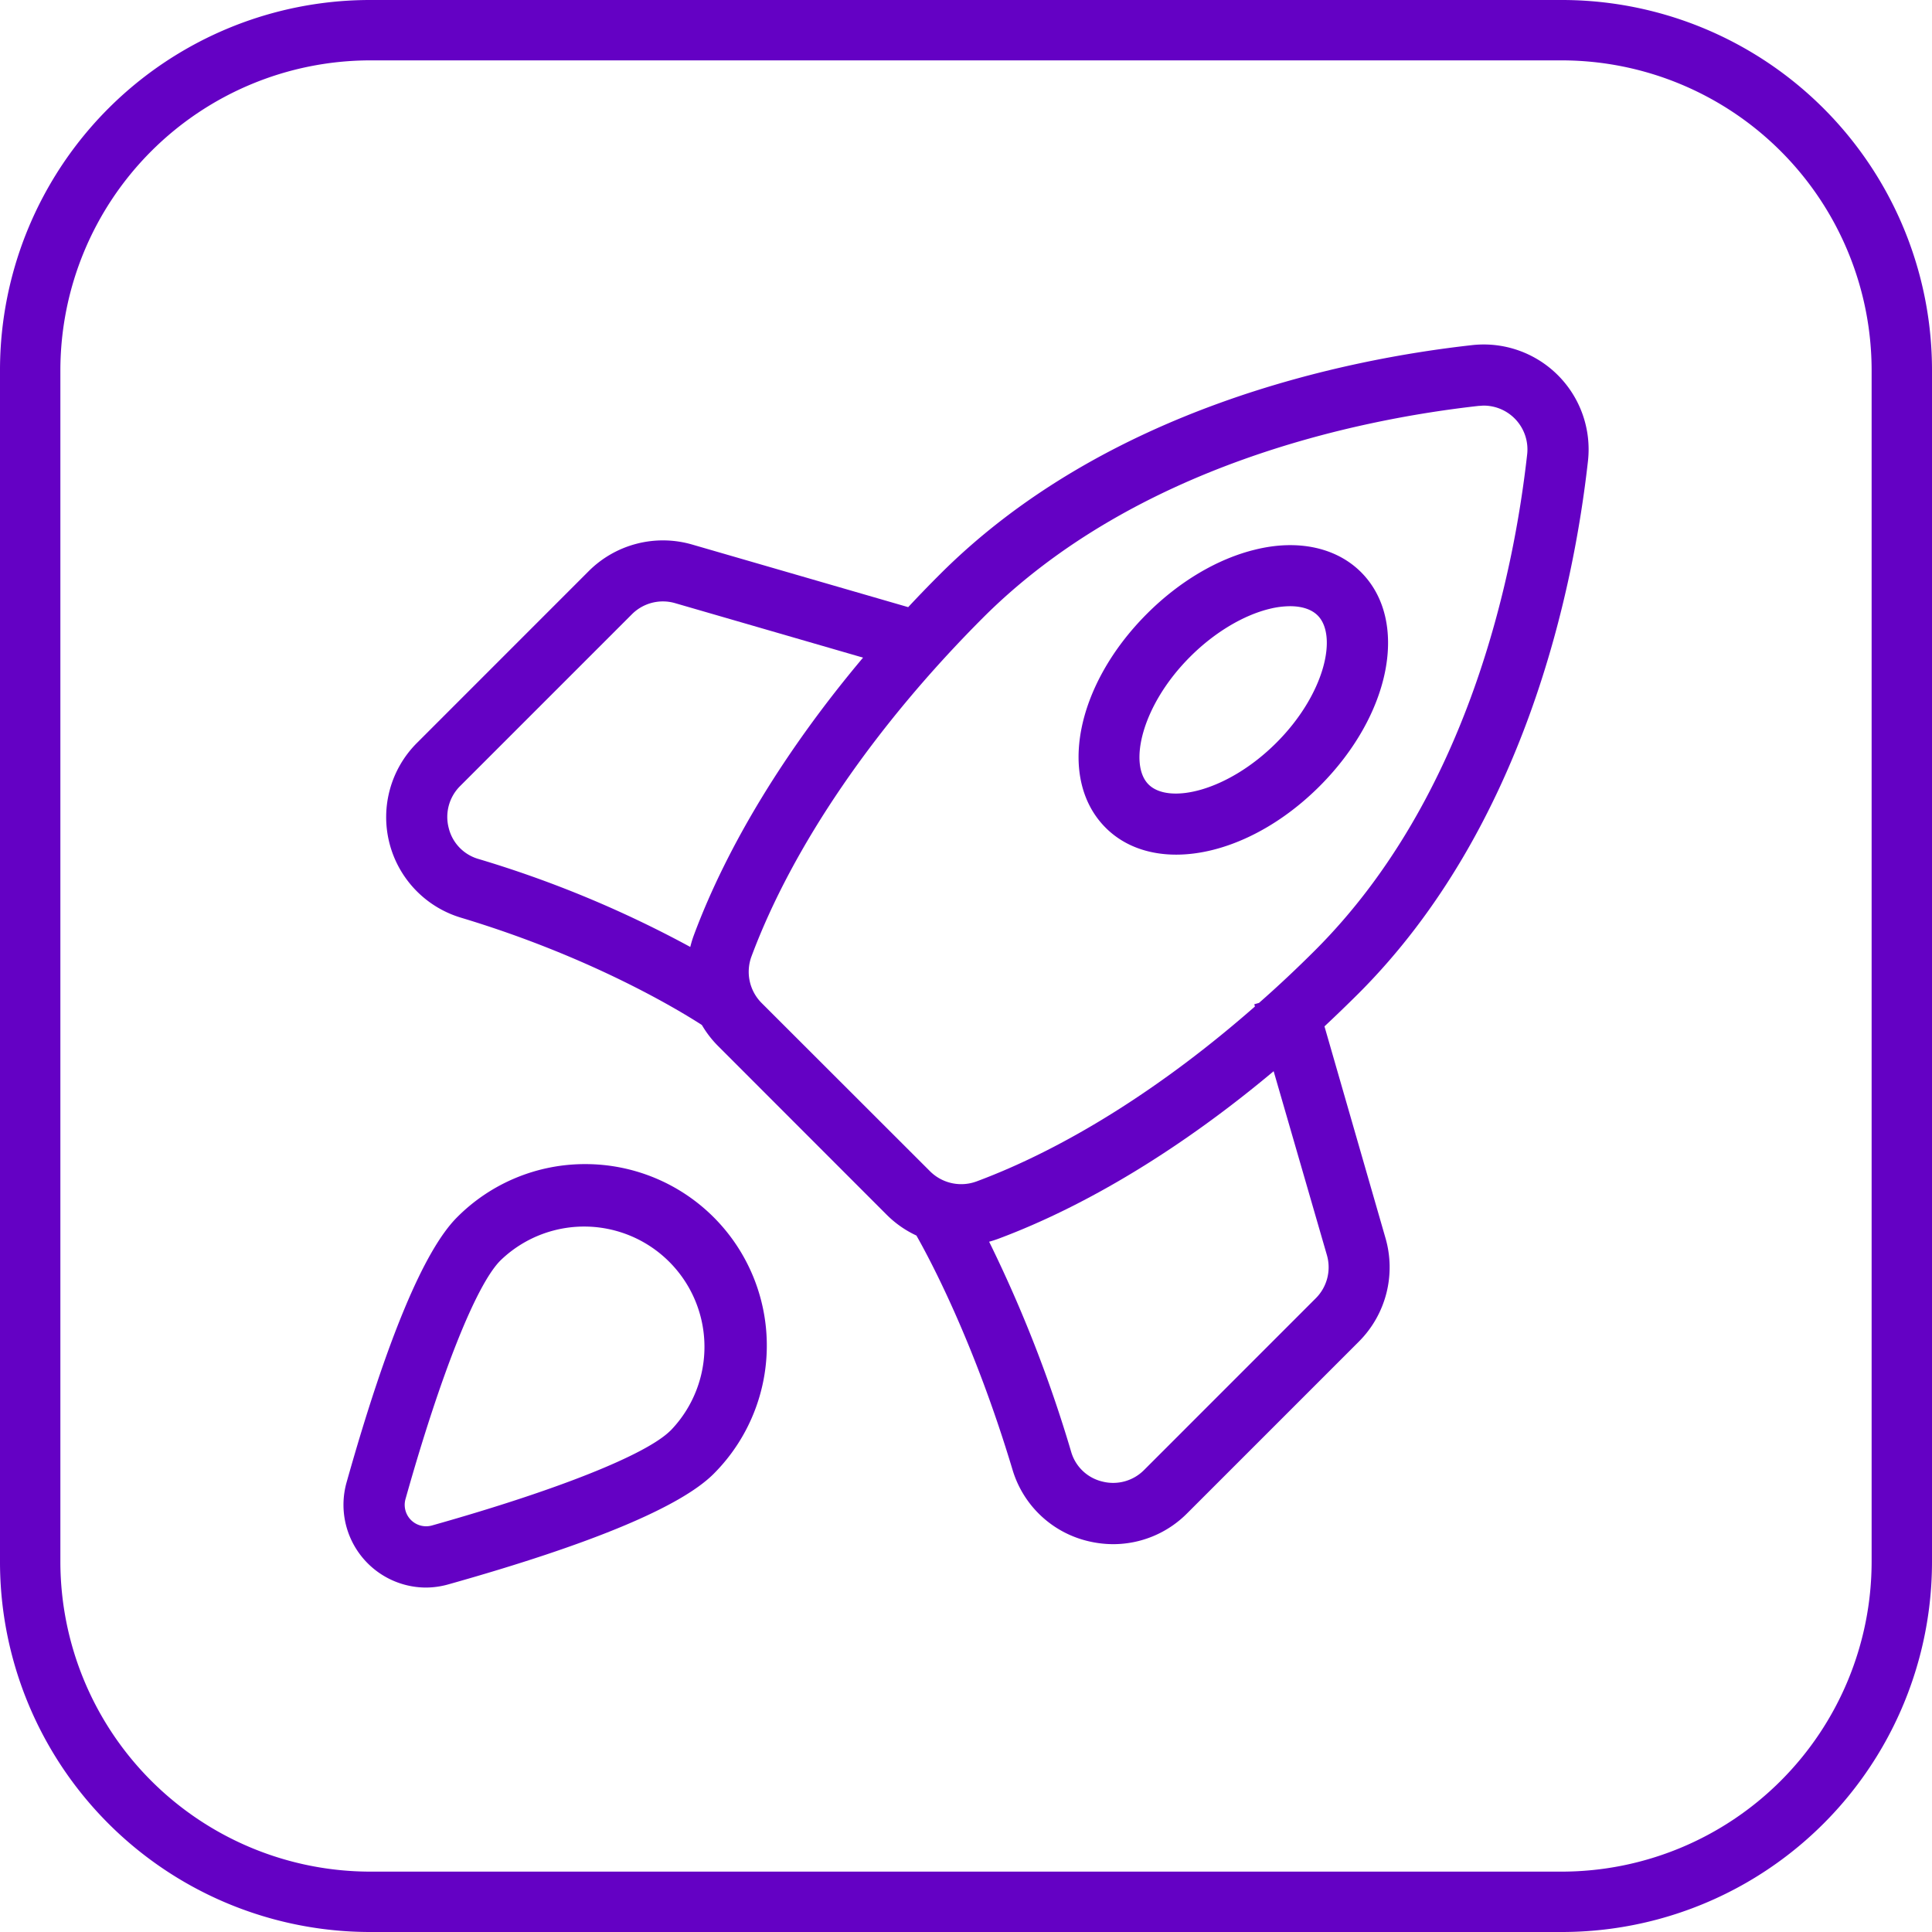
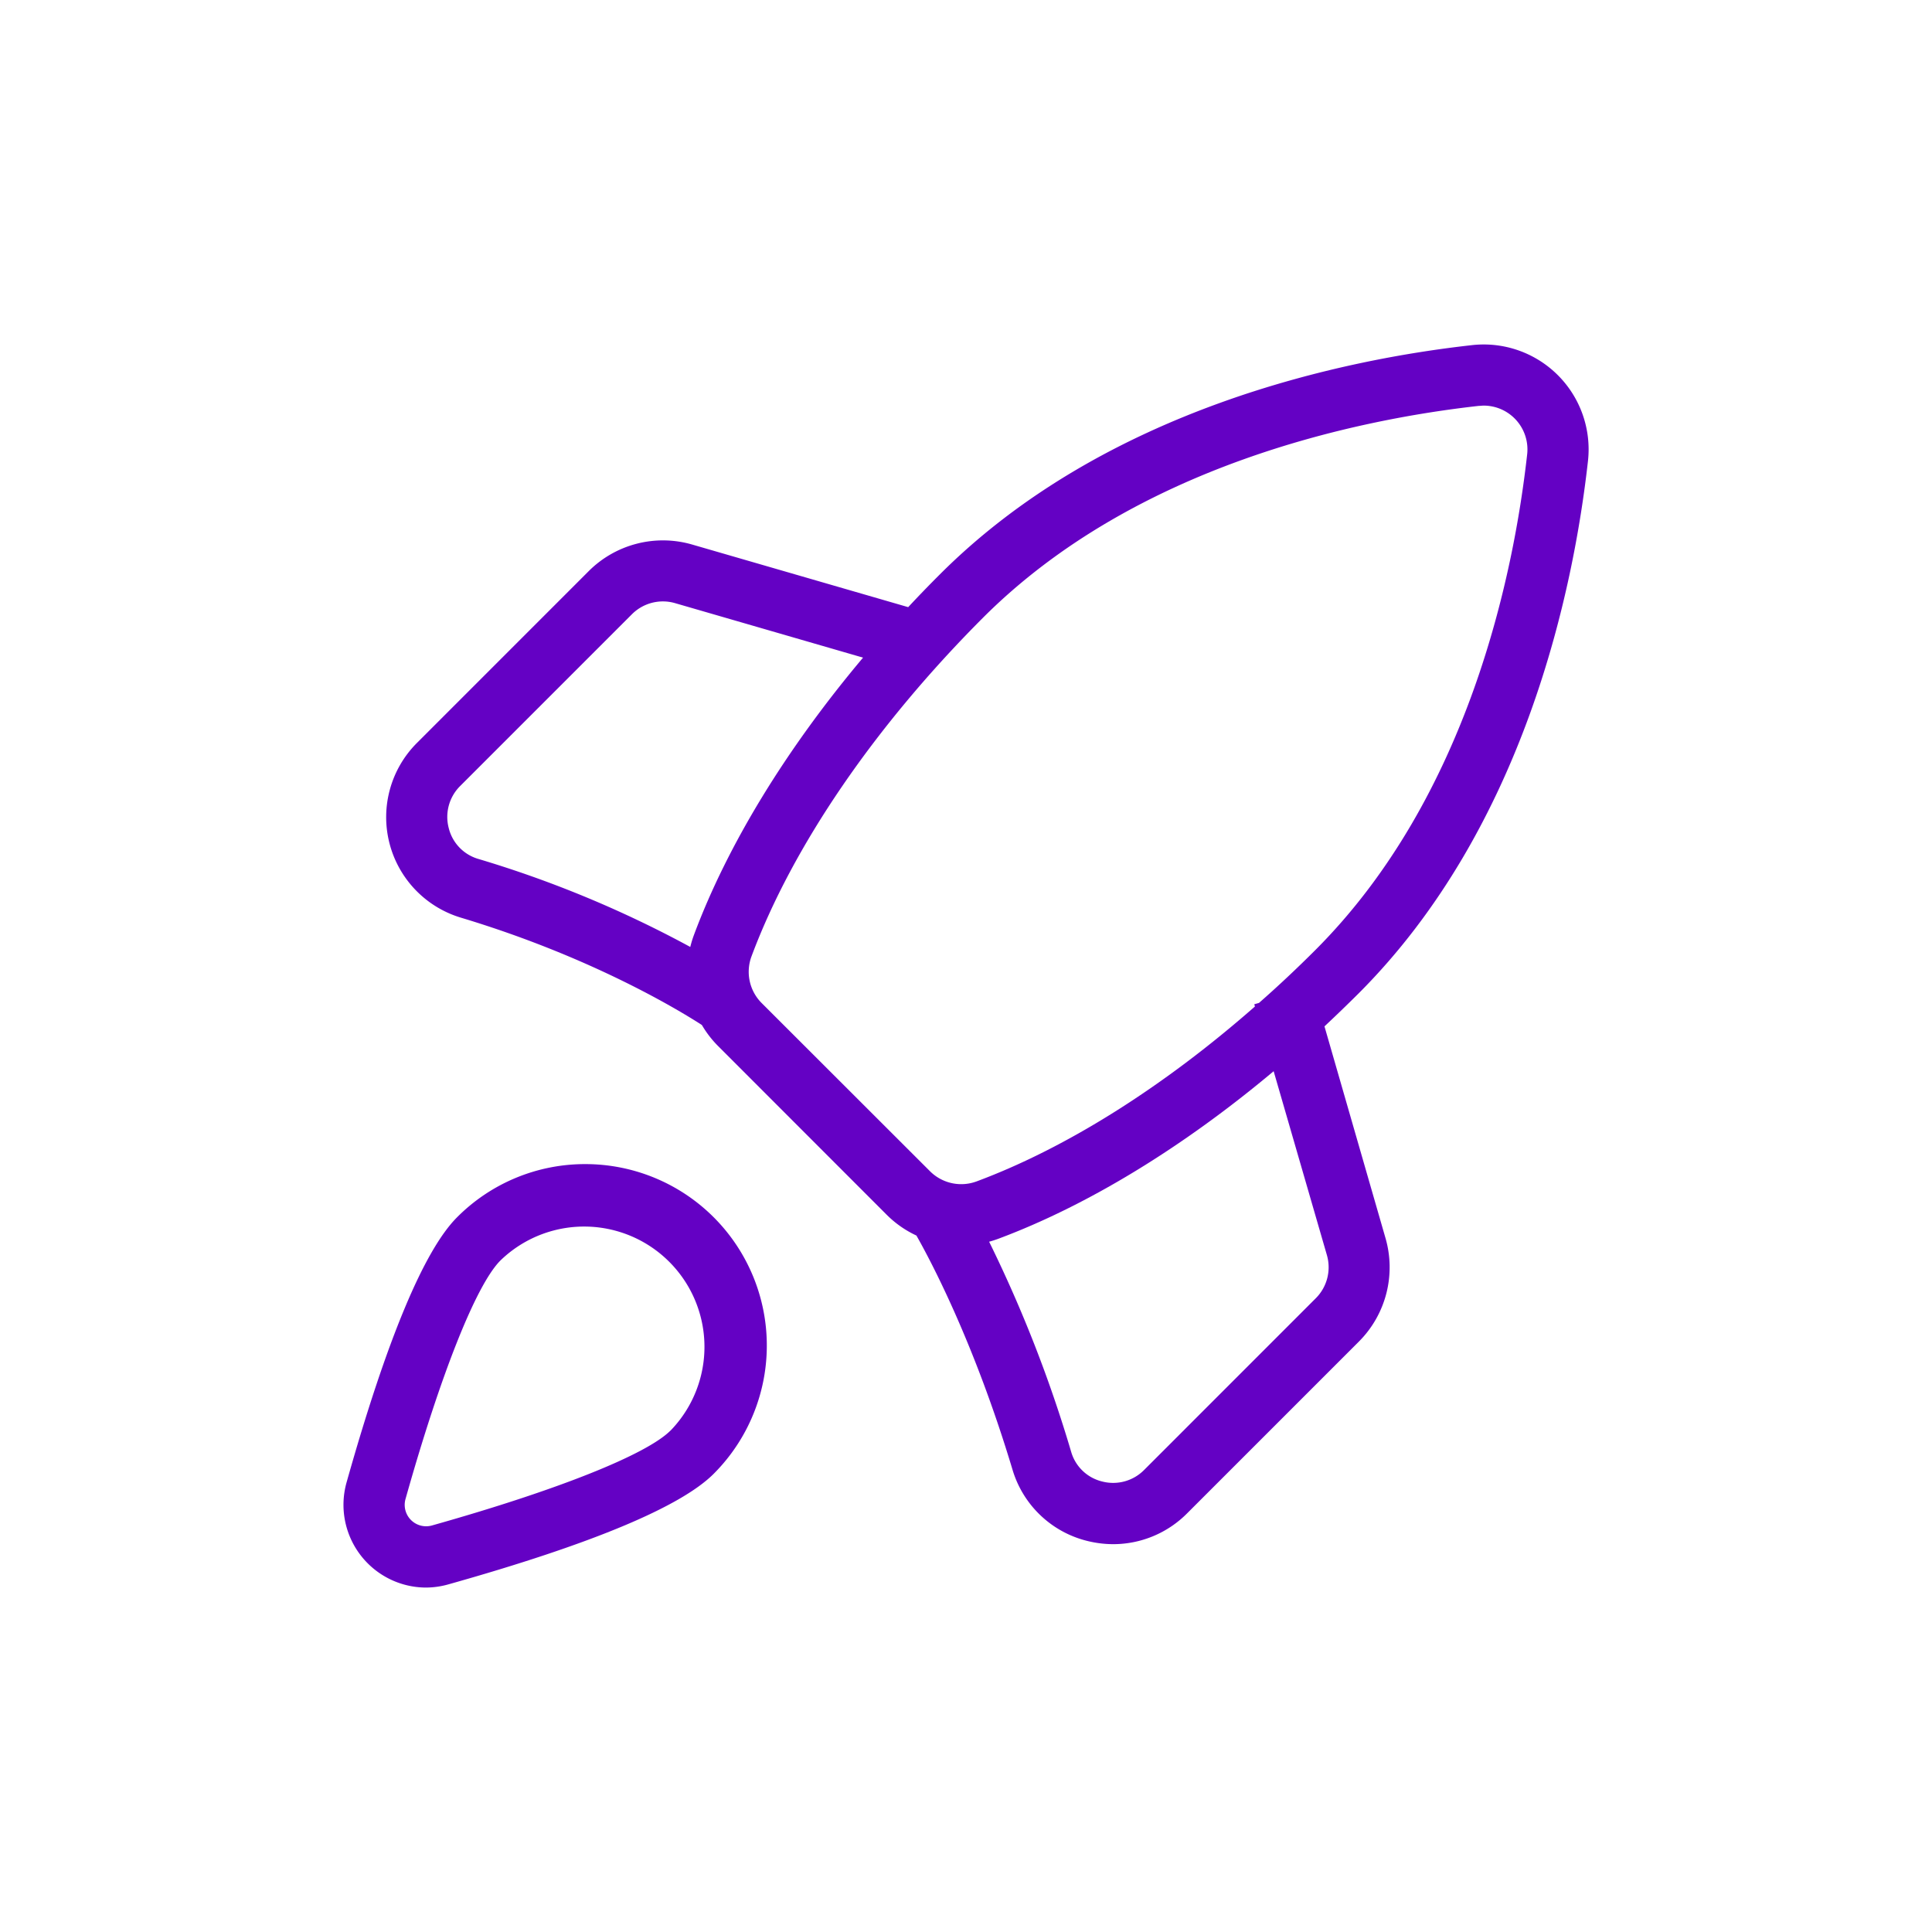
<svg xmlns="http://www.w3.org/2000/svg" viewBox="0 0 512 512">
  <g id="Layer_2" data-name="Layer 2">
    <g id="Layer_1_copy_5" data-name="Layer 1 copy 5">
      <g id="_7" data-name="7">
        <g id="background">
-           <path d="m413.89 16a82.2 82.2 0 0 1 82.11 82.11v315.78a82.2 82.2 0 0 1 -82.11 82.11h-315.78a82.2 82.2 0 0 1 -82.11-82.11v-315.78a82.2 82.2 0 0 1 82.11-82.11zm0-16h-315.78a98.1 98.1 0 0 0 -98.11 98.11v315.78a98.1 98.1 0 0 0 98.11 98.11h315.78a98.1 98.1 0 0 0 98.11-98.11v-315.78a98.1 98.1 0 0 0 -98.11-98.11z" fill="#6401c4" />
-         </g>
+           </g>
        <g fill="#6401c4">
          <path d="m155.14 308.5a47.78 47.78 0 0 0 -34 14.08c-8.78 8.78-18.64 32.43-29.3 70.29a21.93 21.93 0 0 0 21 27.85 22.25 22.25 0 0 0 6-.85c37.86-10.65 61.5-20.51 70.29-29.29a48.08 48.08 0 0 0 -34-82.08zm22.54 70.62c-6.42 6.41-30.05 15.81-63.22 25.15a5.68 5.68 0 0 1 -7-7c9.33-33.17 18.74-56.8 25.15-63.22a31.88 31.88 0 0 1 45.08 45.08z" />
          <path d="m420.83 122.15a27.8 27.8 0 0 0 -30.7-30.69c-33.75 3.76-97 16.66-141.09 60.79q-4.28 4.27-8.36 8.65l-57.25-16.59a27.82 27.82 0 0 0 -27.43 7.06l-45.5 45.51a27.81 27.81 0 0 0 11.61 46.3c34.66 10.42 57.89 24.58 63.89 28.45a27.68 27.68 0 0 0 4.33 5.61l44.67 44.7a27.53 27.53 0 0 0 7.86 5.49c3.79 6.68 15.38 28.49 25.45 62a27.54 27.54 0 0 0 19.81 18.93 28.74 28.74 0 0 0 6.91.86 27.62 27.62 0 0 0 19.62-8.22l45.51-45.51a27.84 27.84 0 0 0 7-27.42l-16.16-56.07q4.57-4.28 9.07-8.76c44.09-44.13 56.99-107.34 60.76-141.09zm-301.92 97.26a11.54 11.54 0 0 1 3-11.07l45.51-45.51a11.6 11.6 0 0 1 11.45-3l49.85 14.45c-20.31 24.14-35.87 49.53-44.79 73.42a28.88 28.88 0 0 0 -1 3.25 293.14 293.14 0 0 0 -56.22-23.34 11.33 11.33 0 0 1 -7.8-8.2zm82.9 46.37a11.71 11.71 0 0 1 -2.64-12.37c10.89-29.18 32.67-61 61.33-89.7 40.63-40.63 99.79-52.62 131.43-56.15.43 0 .87-.07 1.3-.07a11.61 11.61 0 0 1 11.49 12.86c-3.53 31.65-15.52 90.8-56.15 131.43-4.89 4.89-9.88 9.58-14.92 14l-1.25.36.17.59c-24.22 21.26-49.85 37.44-73.7 46.33a11.71 11.71 0 0 1 -12.37-2.63zm149.83 66.83a11.6 11.6 0 0 1 -2.94 11.44l-45.51 45.52a11.54 11.54 0 0 1 -11.07 3.05 11.32 11.32 0 0 1 -8.25-7.87 352 352 0 0 0 -21.74-55.68c.81-.22 1.61-.48 2.4-.77 23.75-8.86 49-24.29 73-44.42z" />
-           <path d="m311.7 226.49c12.07 0 26.18-6.32 38-18.13 19-19 23.79-43.89 11-56.72-6.56-6.56-16.77-8.77-28-6-10 2.41-20.18 8.45-28.73 17-19 19-23.79 43.9-10.95 56.73 4.79 4.79 11.36 7.12 18.68 7.12zm3.69-52.43c6.37-6.38 14.05-11 21.07-12.71a23.17 23.17 0 0 1 5.42-.7c3.14 0 5.69.83 7.31 2.45 5.39 5.39 1.85 21-11 33.8s-28.41 16.35-33.8 11-1.81-21.04 11-33.84z" />
        </g>
      </g>
    </g>
  </g>
</svg>